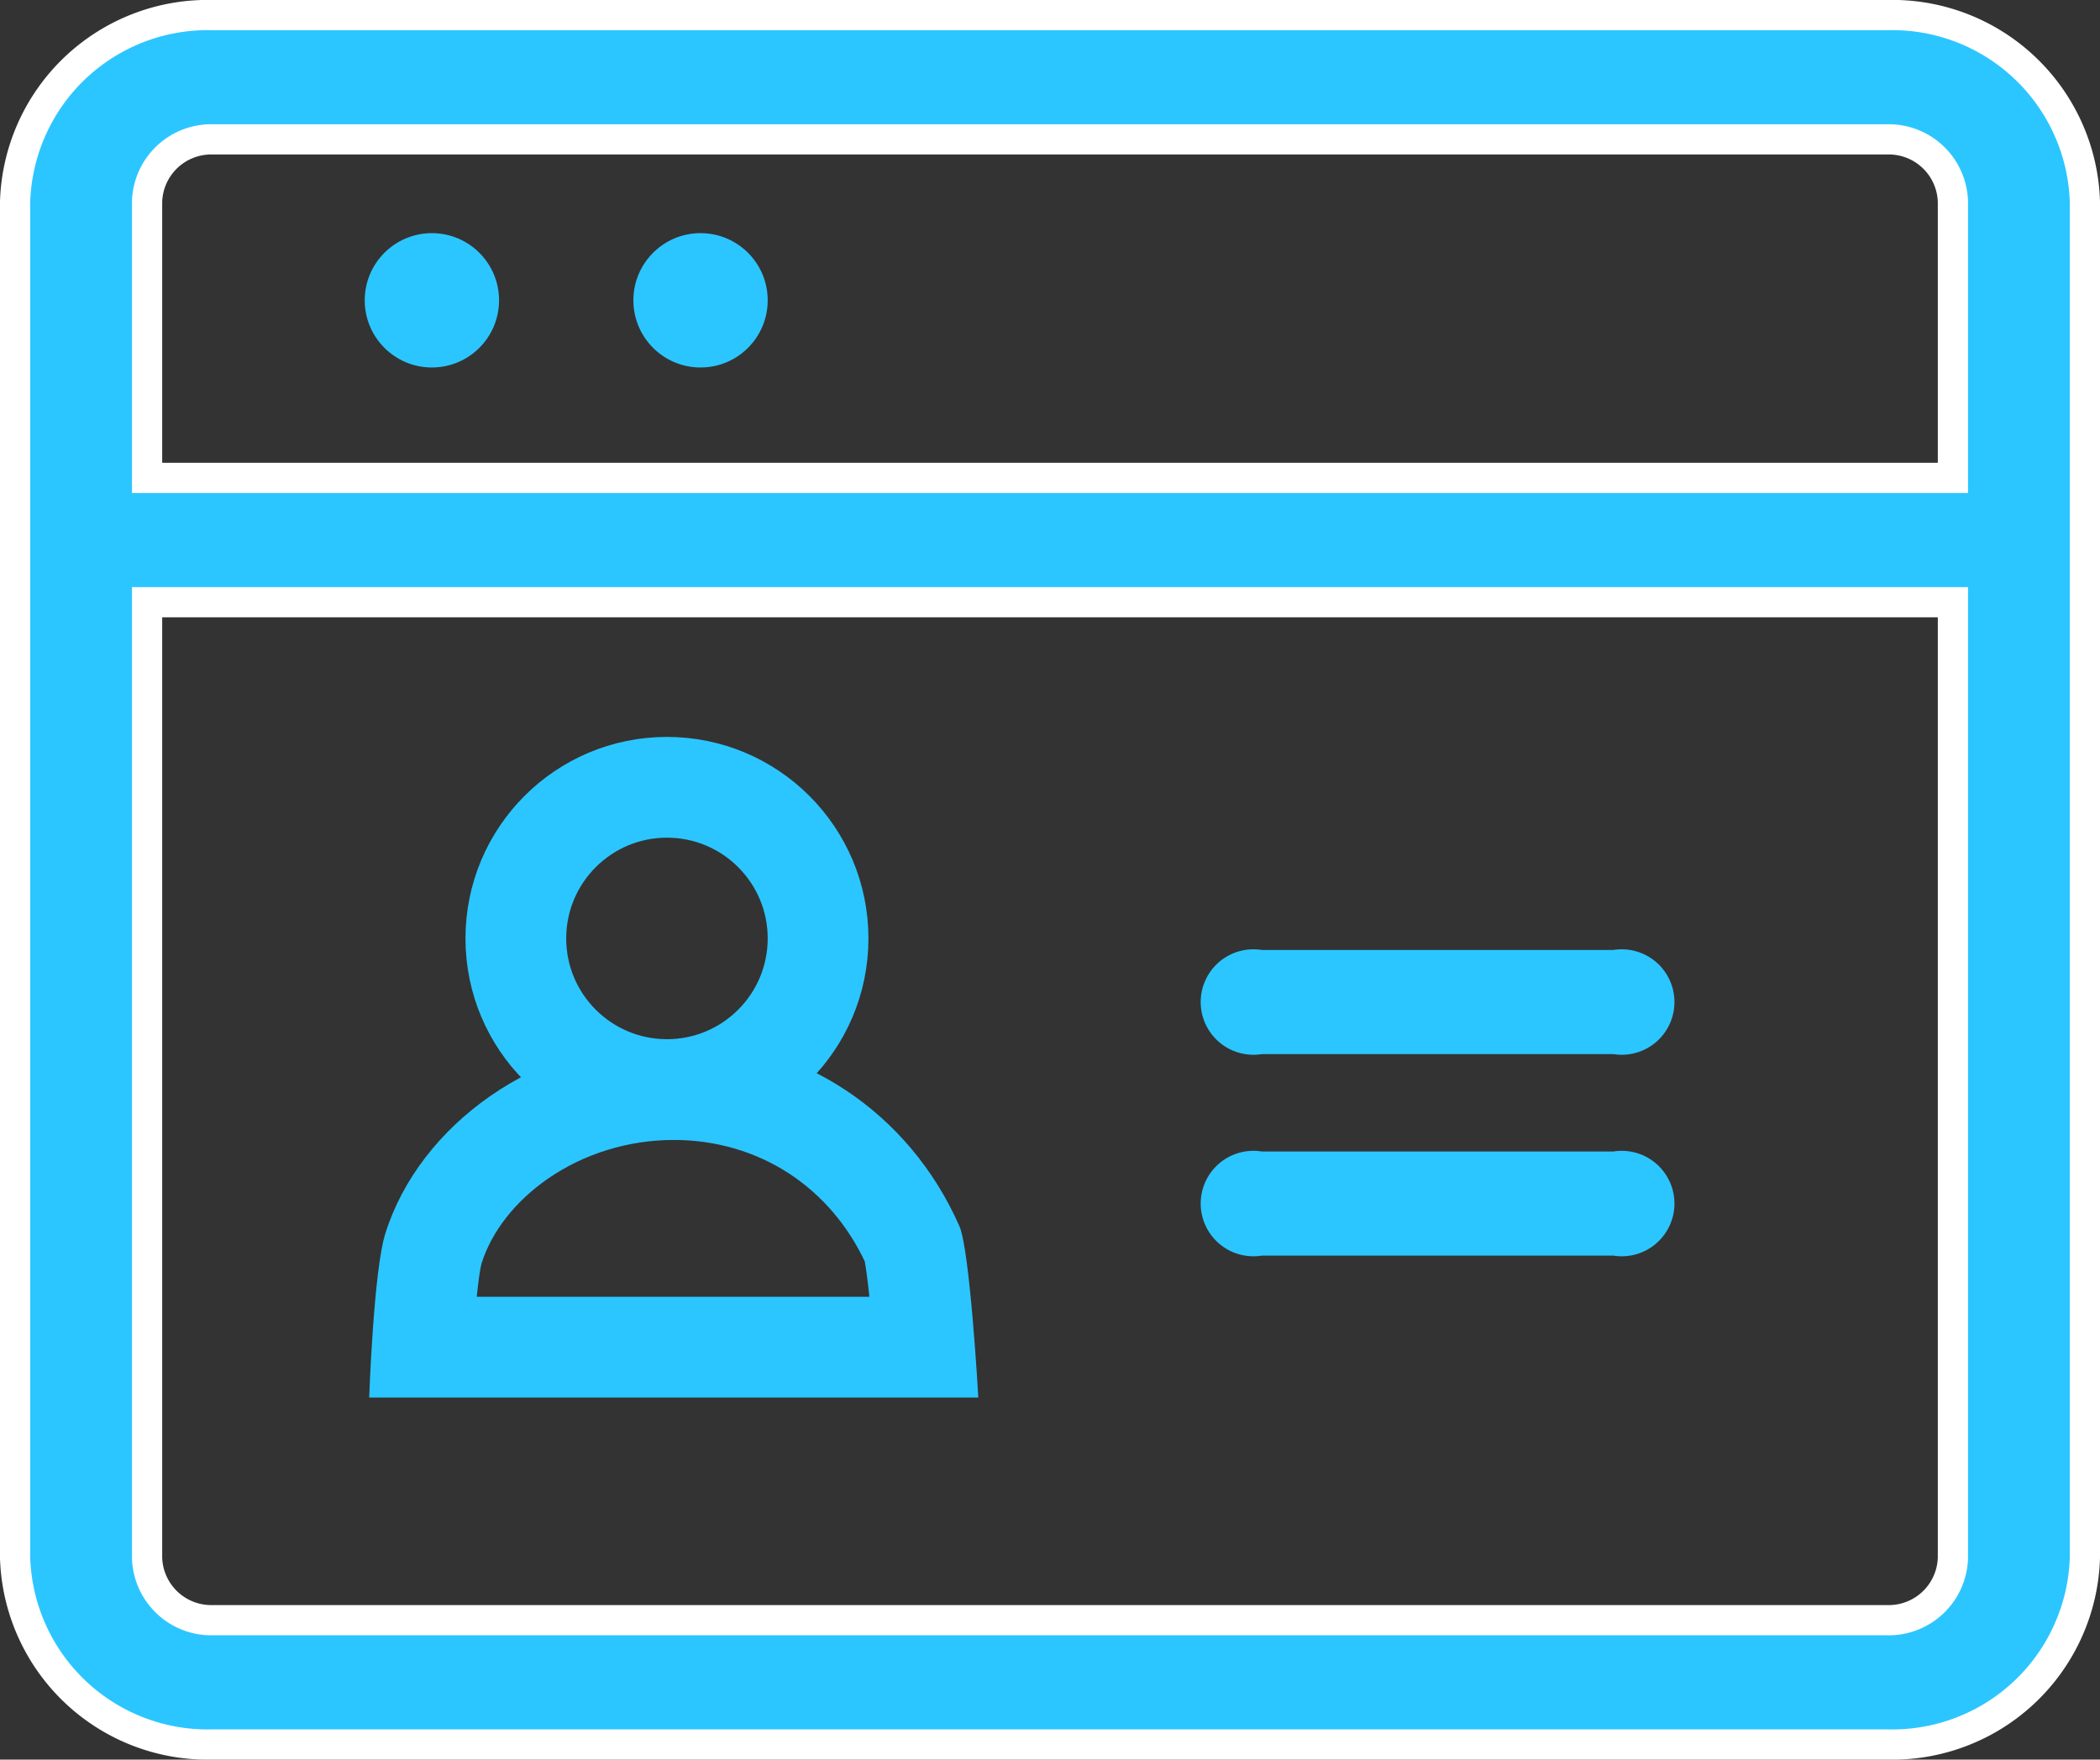
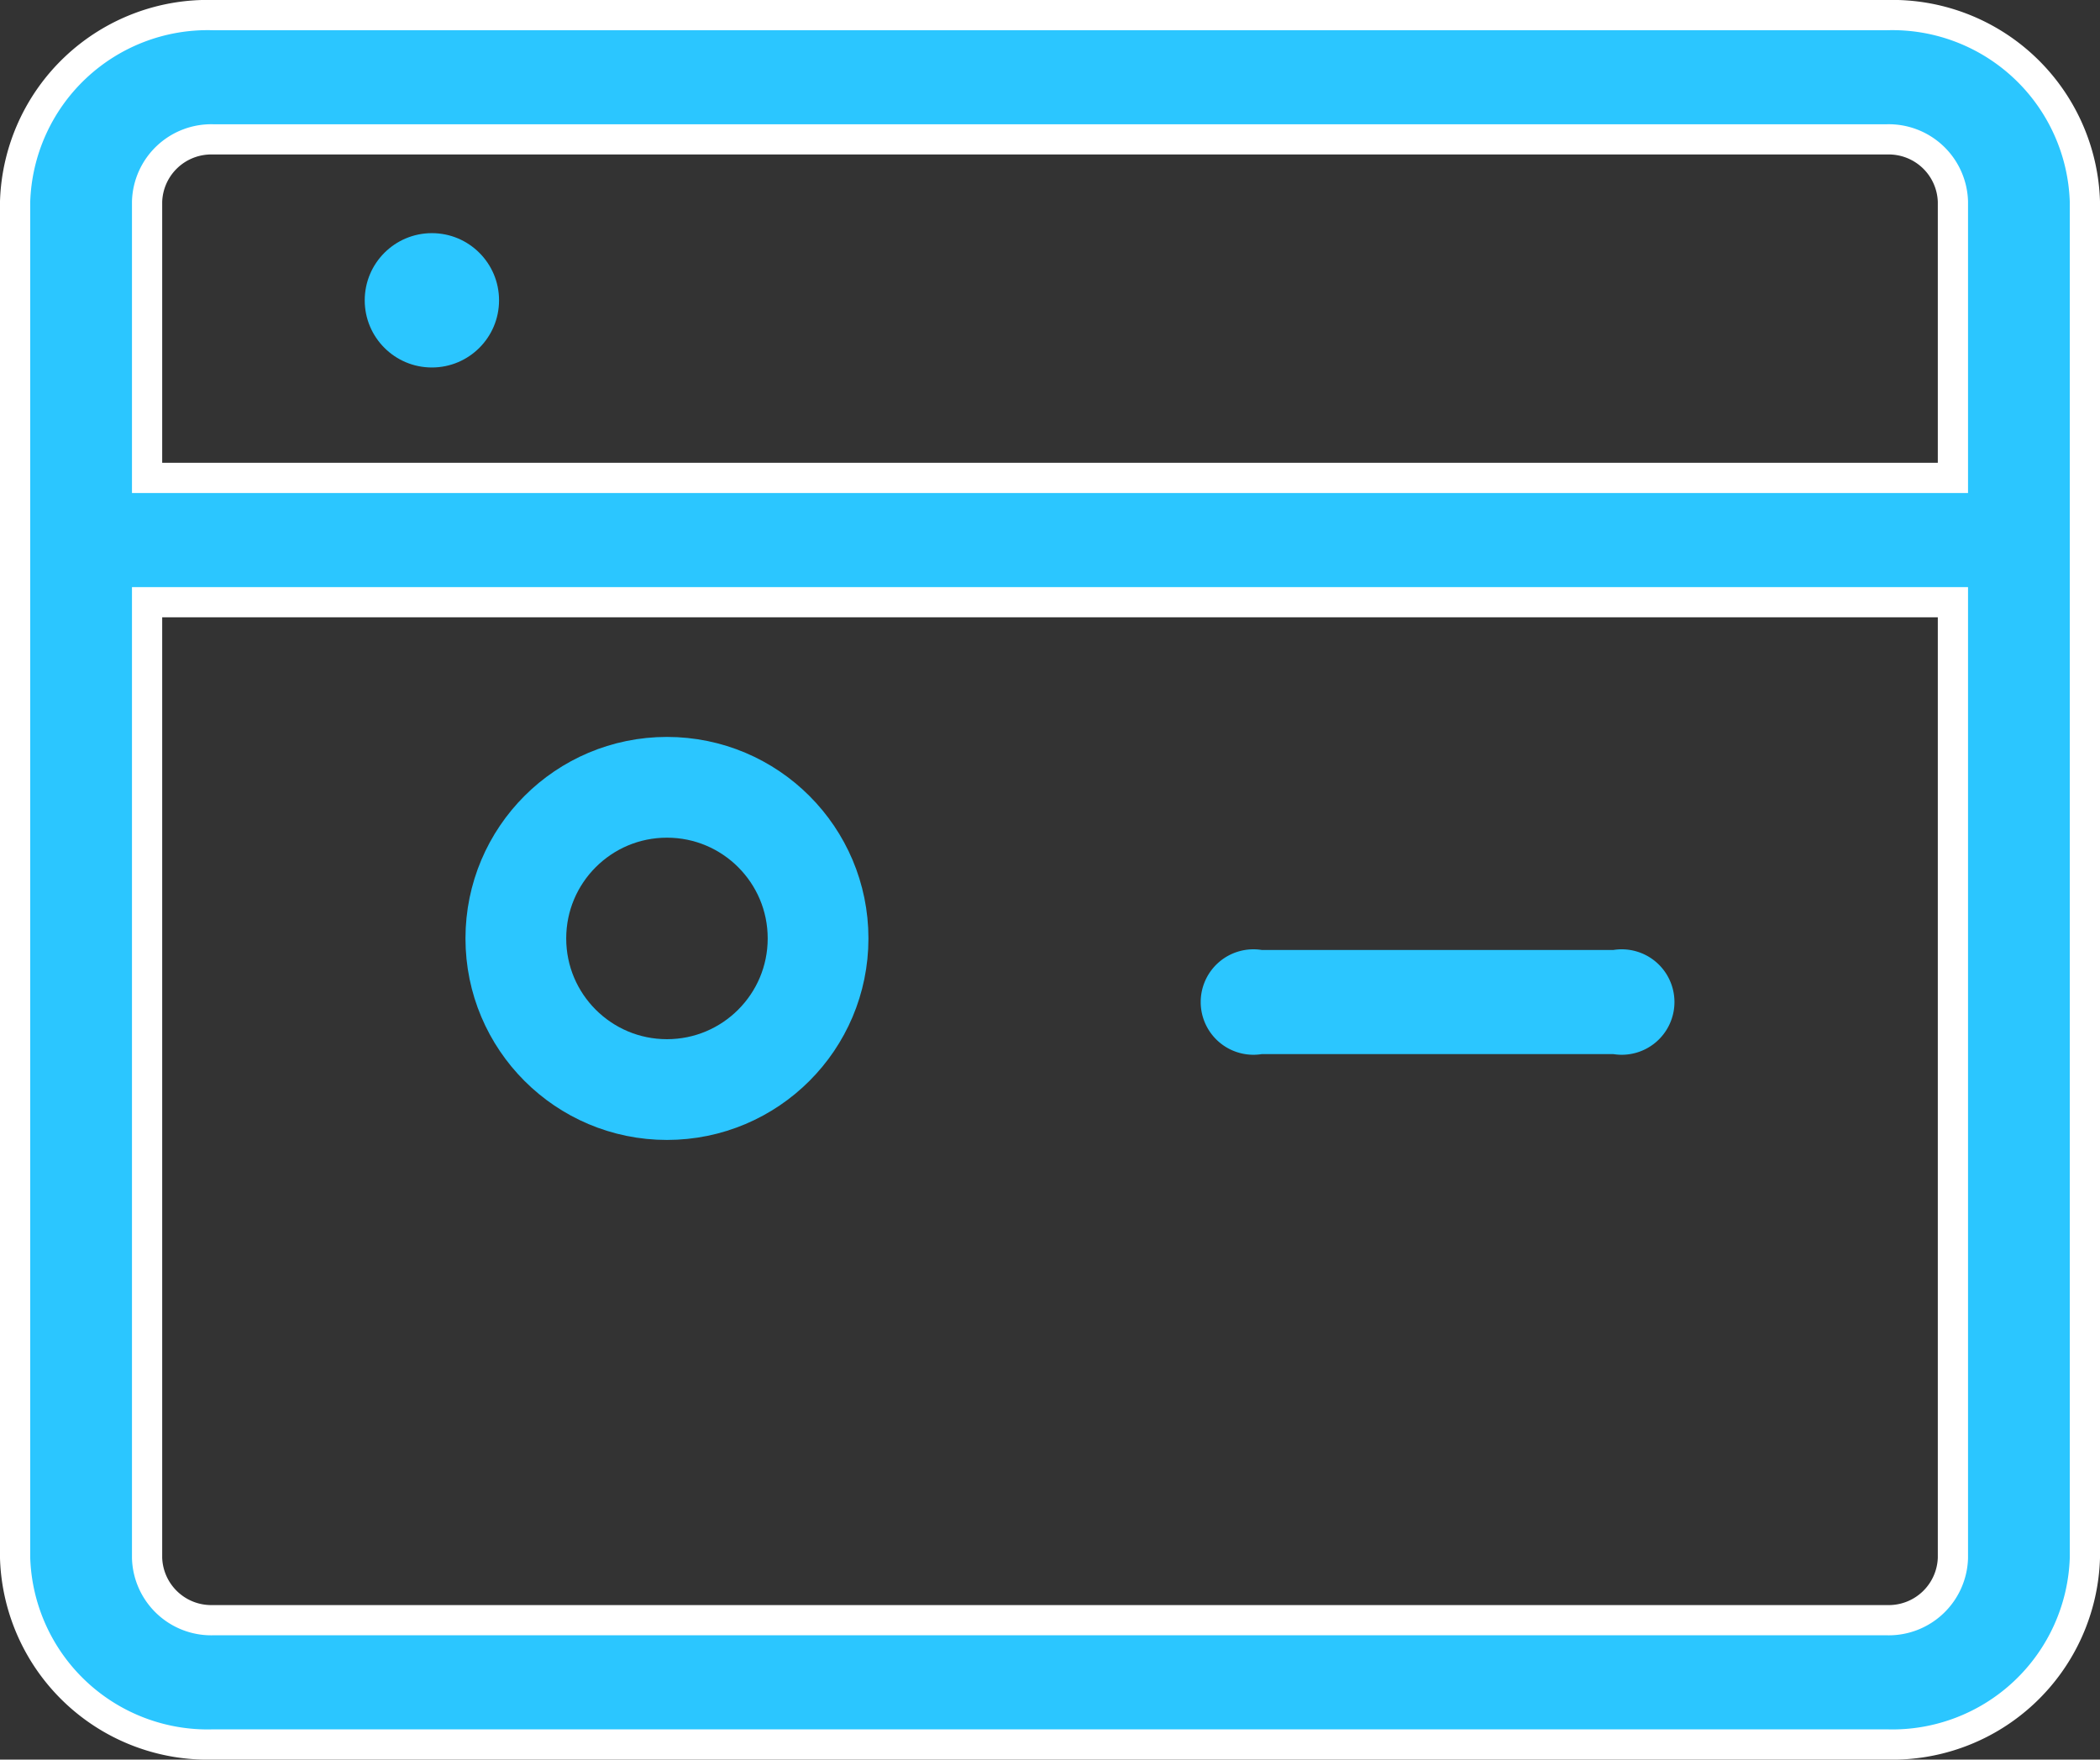
<svg xmlns="http://www.w3.org/2000/svg" width="62.535" height="52.392" viewBox="0 0 62.535 52.392">
  <rect x="0" y="0" width="62.535" height="52.392" fill="#333333" stroke="none" />
  <g id="Managment" transform="translate(-838.139 -1427.058)">
    <path id="Path_8142" data-name="Path 8142" d="M55.74,2H5.895A5.737,5.737,0,0,0,0,7.551v40.39a5.737,5.737,0,0,0,5.895,5.551H55.74a5.737,5.737,0,0,0,5.895-5.551V7.551A5.737,5.737,0,0,0,55.74,2ZM5.895,5.7H55.74a1.912,1.912,0,0,1,1.965,1.85V15.78H3.93V7.551A1.912,1.912,0,0,1,5.895,5.7ZM55.74,49.791H5.895a1.912,1.912,0,0,1-1.965-1.85V19.481H57.705v28.46A1.912,1.912,0,0,1,55.74,49.791Z" transform="translate(838.589 1425.508)" fill="#2bc6ff" stroke="#fff" stroke-width="0.9" />
    <circle id="Ellipse_24" data-name="Ellipse 24" cx="2" cy="2" r="2" transform="translate(849 1434)" fill="#2bc6ff" />
-     <circle id="Ellipse_25" data-name="Ellipse 25" cx="2" cy="2" r="2" transform="translate(857 1434)" fill="#2bc6ff" />
    <path id="Path_8144" data-name="Path 8144" d="M283.277,212H272.809a1.57,1.57,0,1,0,0,3.1h10.468a1.57,1.57,0,1,0,0-3.1Z" transform="translate(602.905 1243.344)" fill="#2bc6ff" />
-     <path id="Path_8435" data-name="Path 8435" d="M283.277,212H272.809a1.57,1.57,0,1,0,0,3.1h10.468a1.57,1.57,0,1,0,0-3.1Z" transform="translate(602.905 1249.344)" fill="#2bc6ff" />
    <g id="Path_8173" data-name="Path 8173" transform="translate(867.272 1458) rotate(90)" fill="none">
      <path d="M10.67,0V18.139a32.254,32.254,0,0,1-4.888-.482A8.932,8.932,0,0,1,0,9.069,9.189,9.189,0,0,1,5.561.566,36.448,36.448,0,0,1,10.67,0Z" stroke="none" />
-       <path d="M 7.67 3.244 C 7.211 3.292 6.836 3.34 6.616 3.382 C 5.54 3.89 4.643 4.659 4.013 5.615 C 3.35 6.622 3 7.816 3 9.069 C 3 10.413 3.409 11.743 4.153 12.816 C 4.828 13.792 5.727 14.494 6.682 14.795 C 6.856 14.84 7.209 14.889 7.67 14.936 L 7.67 3.244 M 10.67 3.814697265625e-06 L 10.67 18.139 C 10.67 18.139 6.868 18.007 5.782 17.657 C 2.57 16.646 9.5367431640625e-07 13.177 9.5367431640625e-07 9.069 C 9.5367431640625e-07 5.298 2.167 2.064 5.561 0.566 C 6.261 0.248 10.67 3.814697265625e-06 10.67 3.814697265625e-06 Z" stroke="none" fill="#2bc6ff" />
    </g>
    <g id="Ellipse_31" data-name="Ellipse 31" transform="translate(852 1449)" fill="none" stroke="#2bc6ff" stroke-width="3">
      <circle cx="6" cy="6" r="6" stroke="none" />
      <circle cx="6" cy="6" r="4.5" fill="none" />
    </g>
  </g>
</svg>